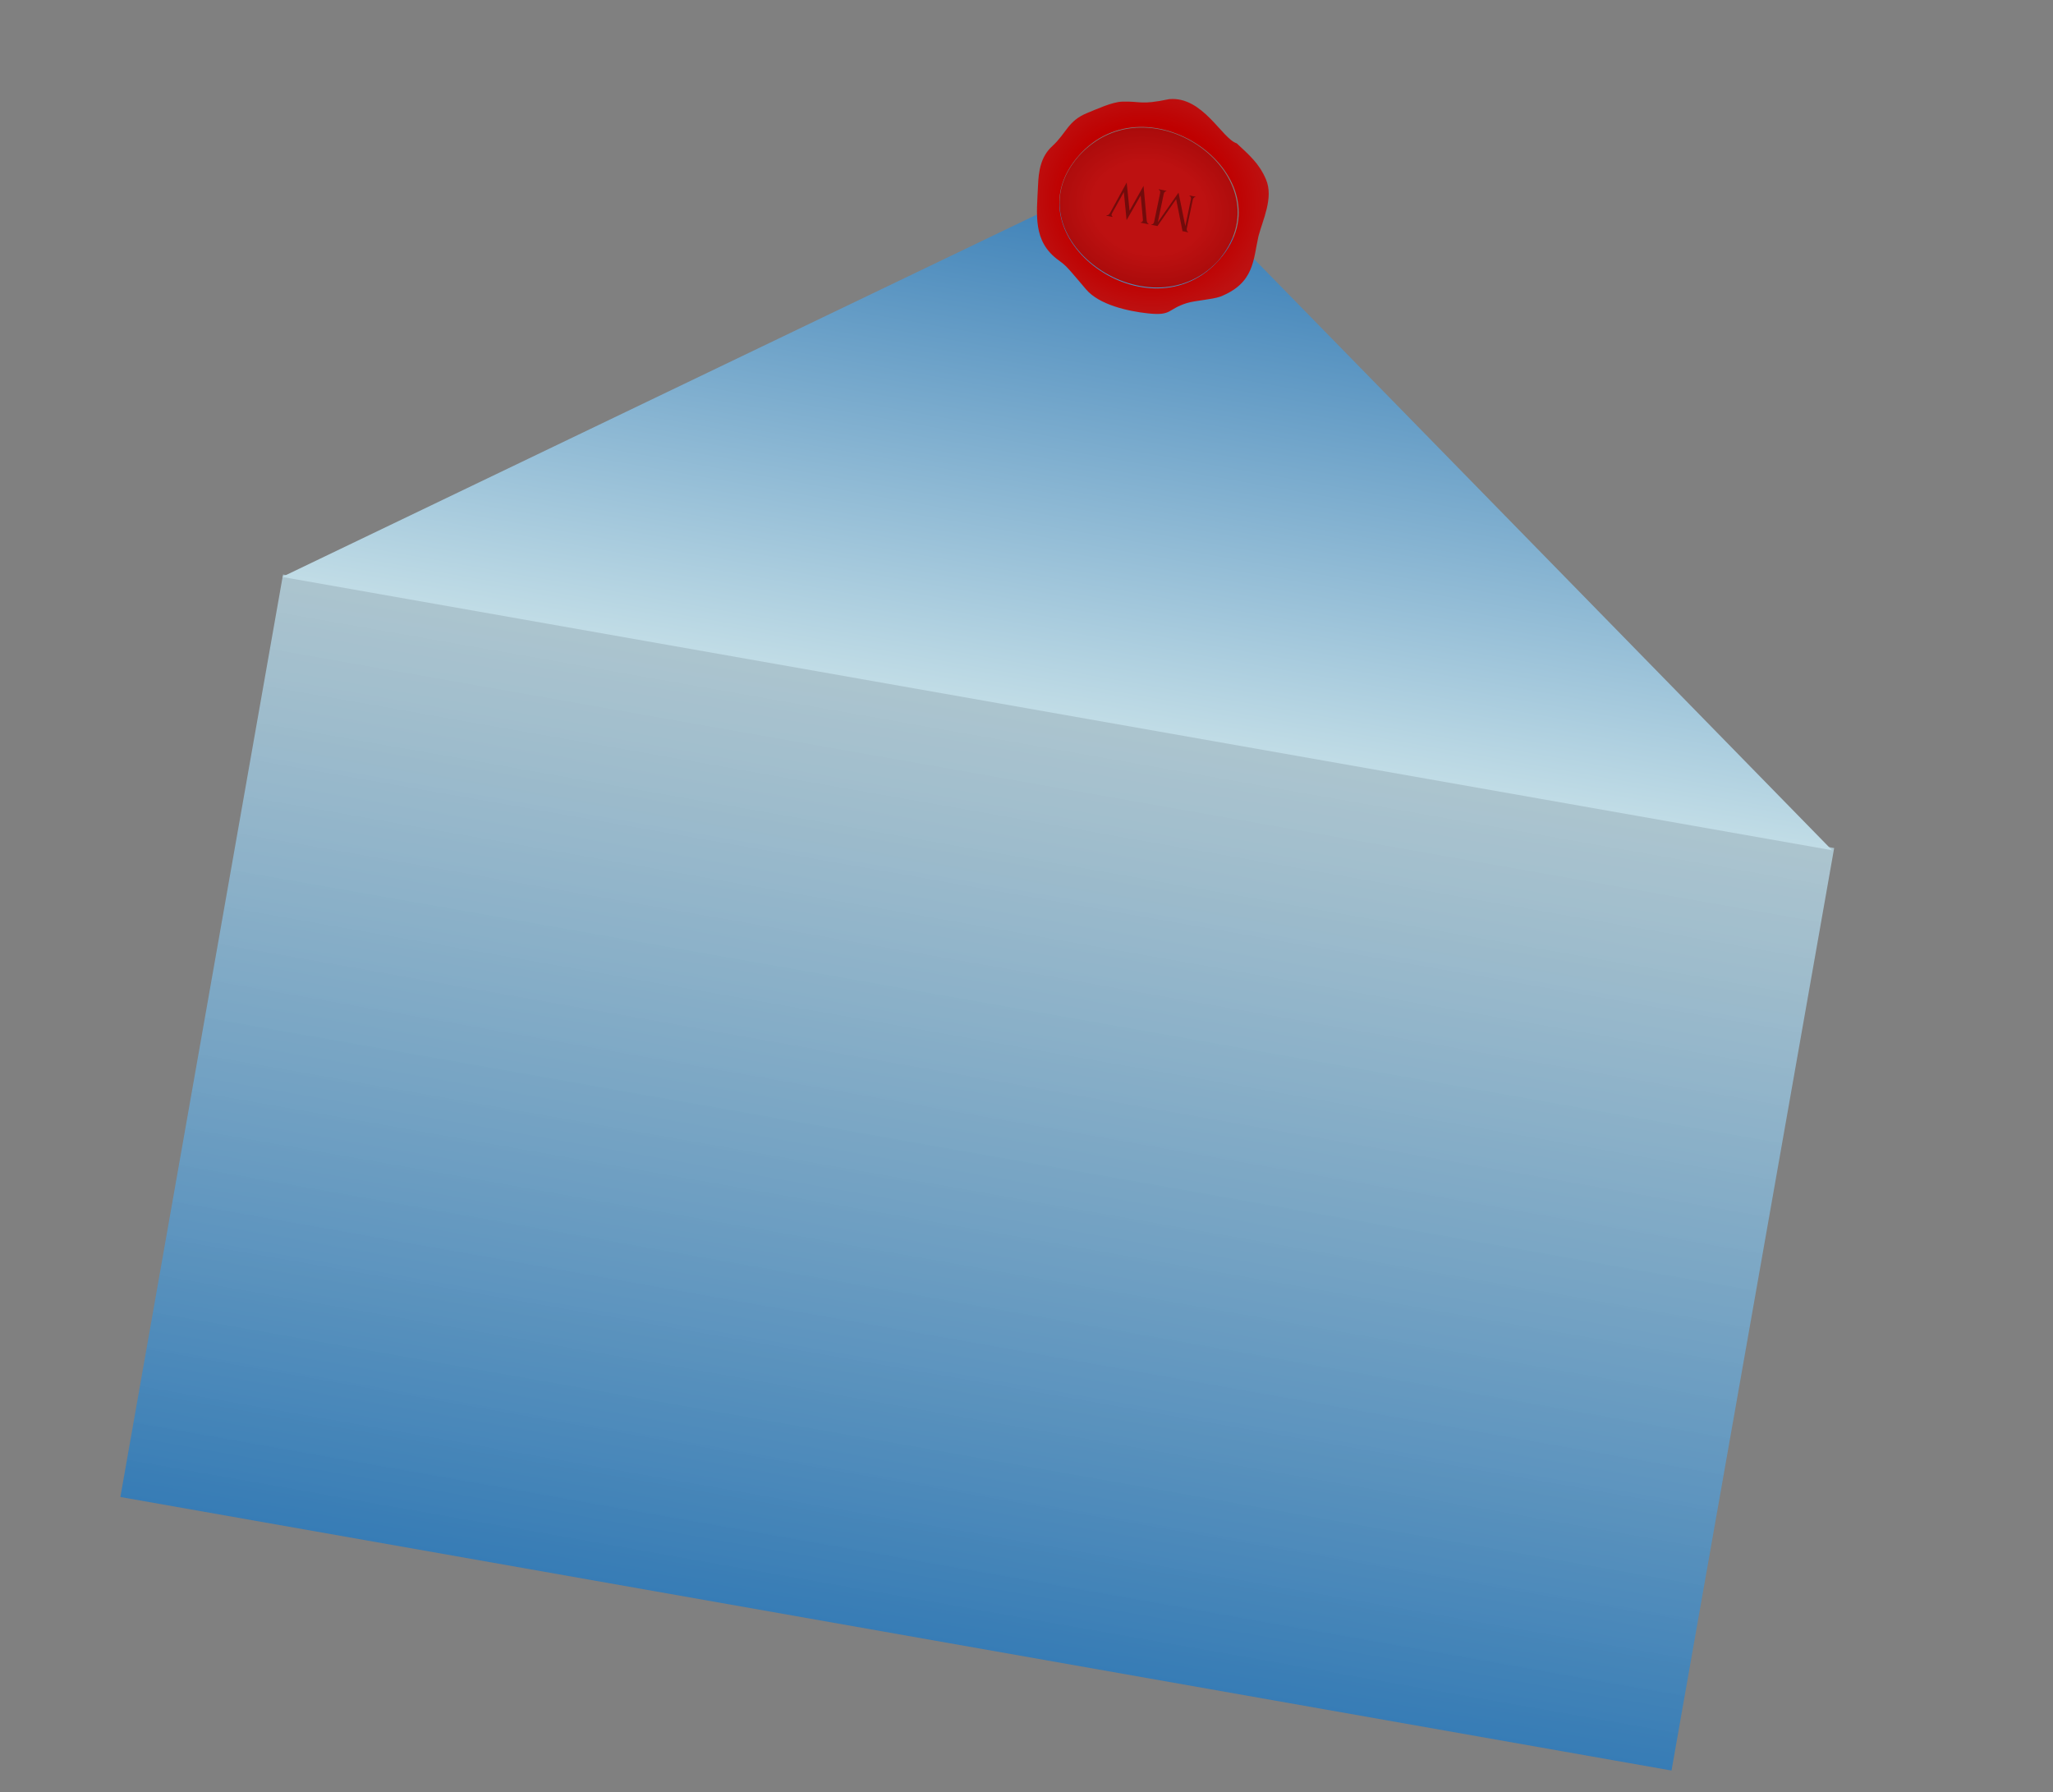
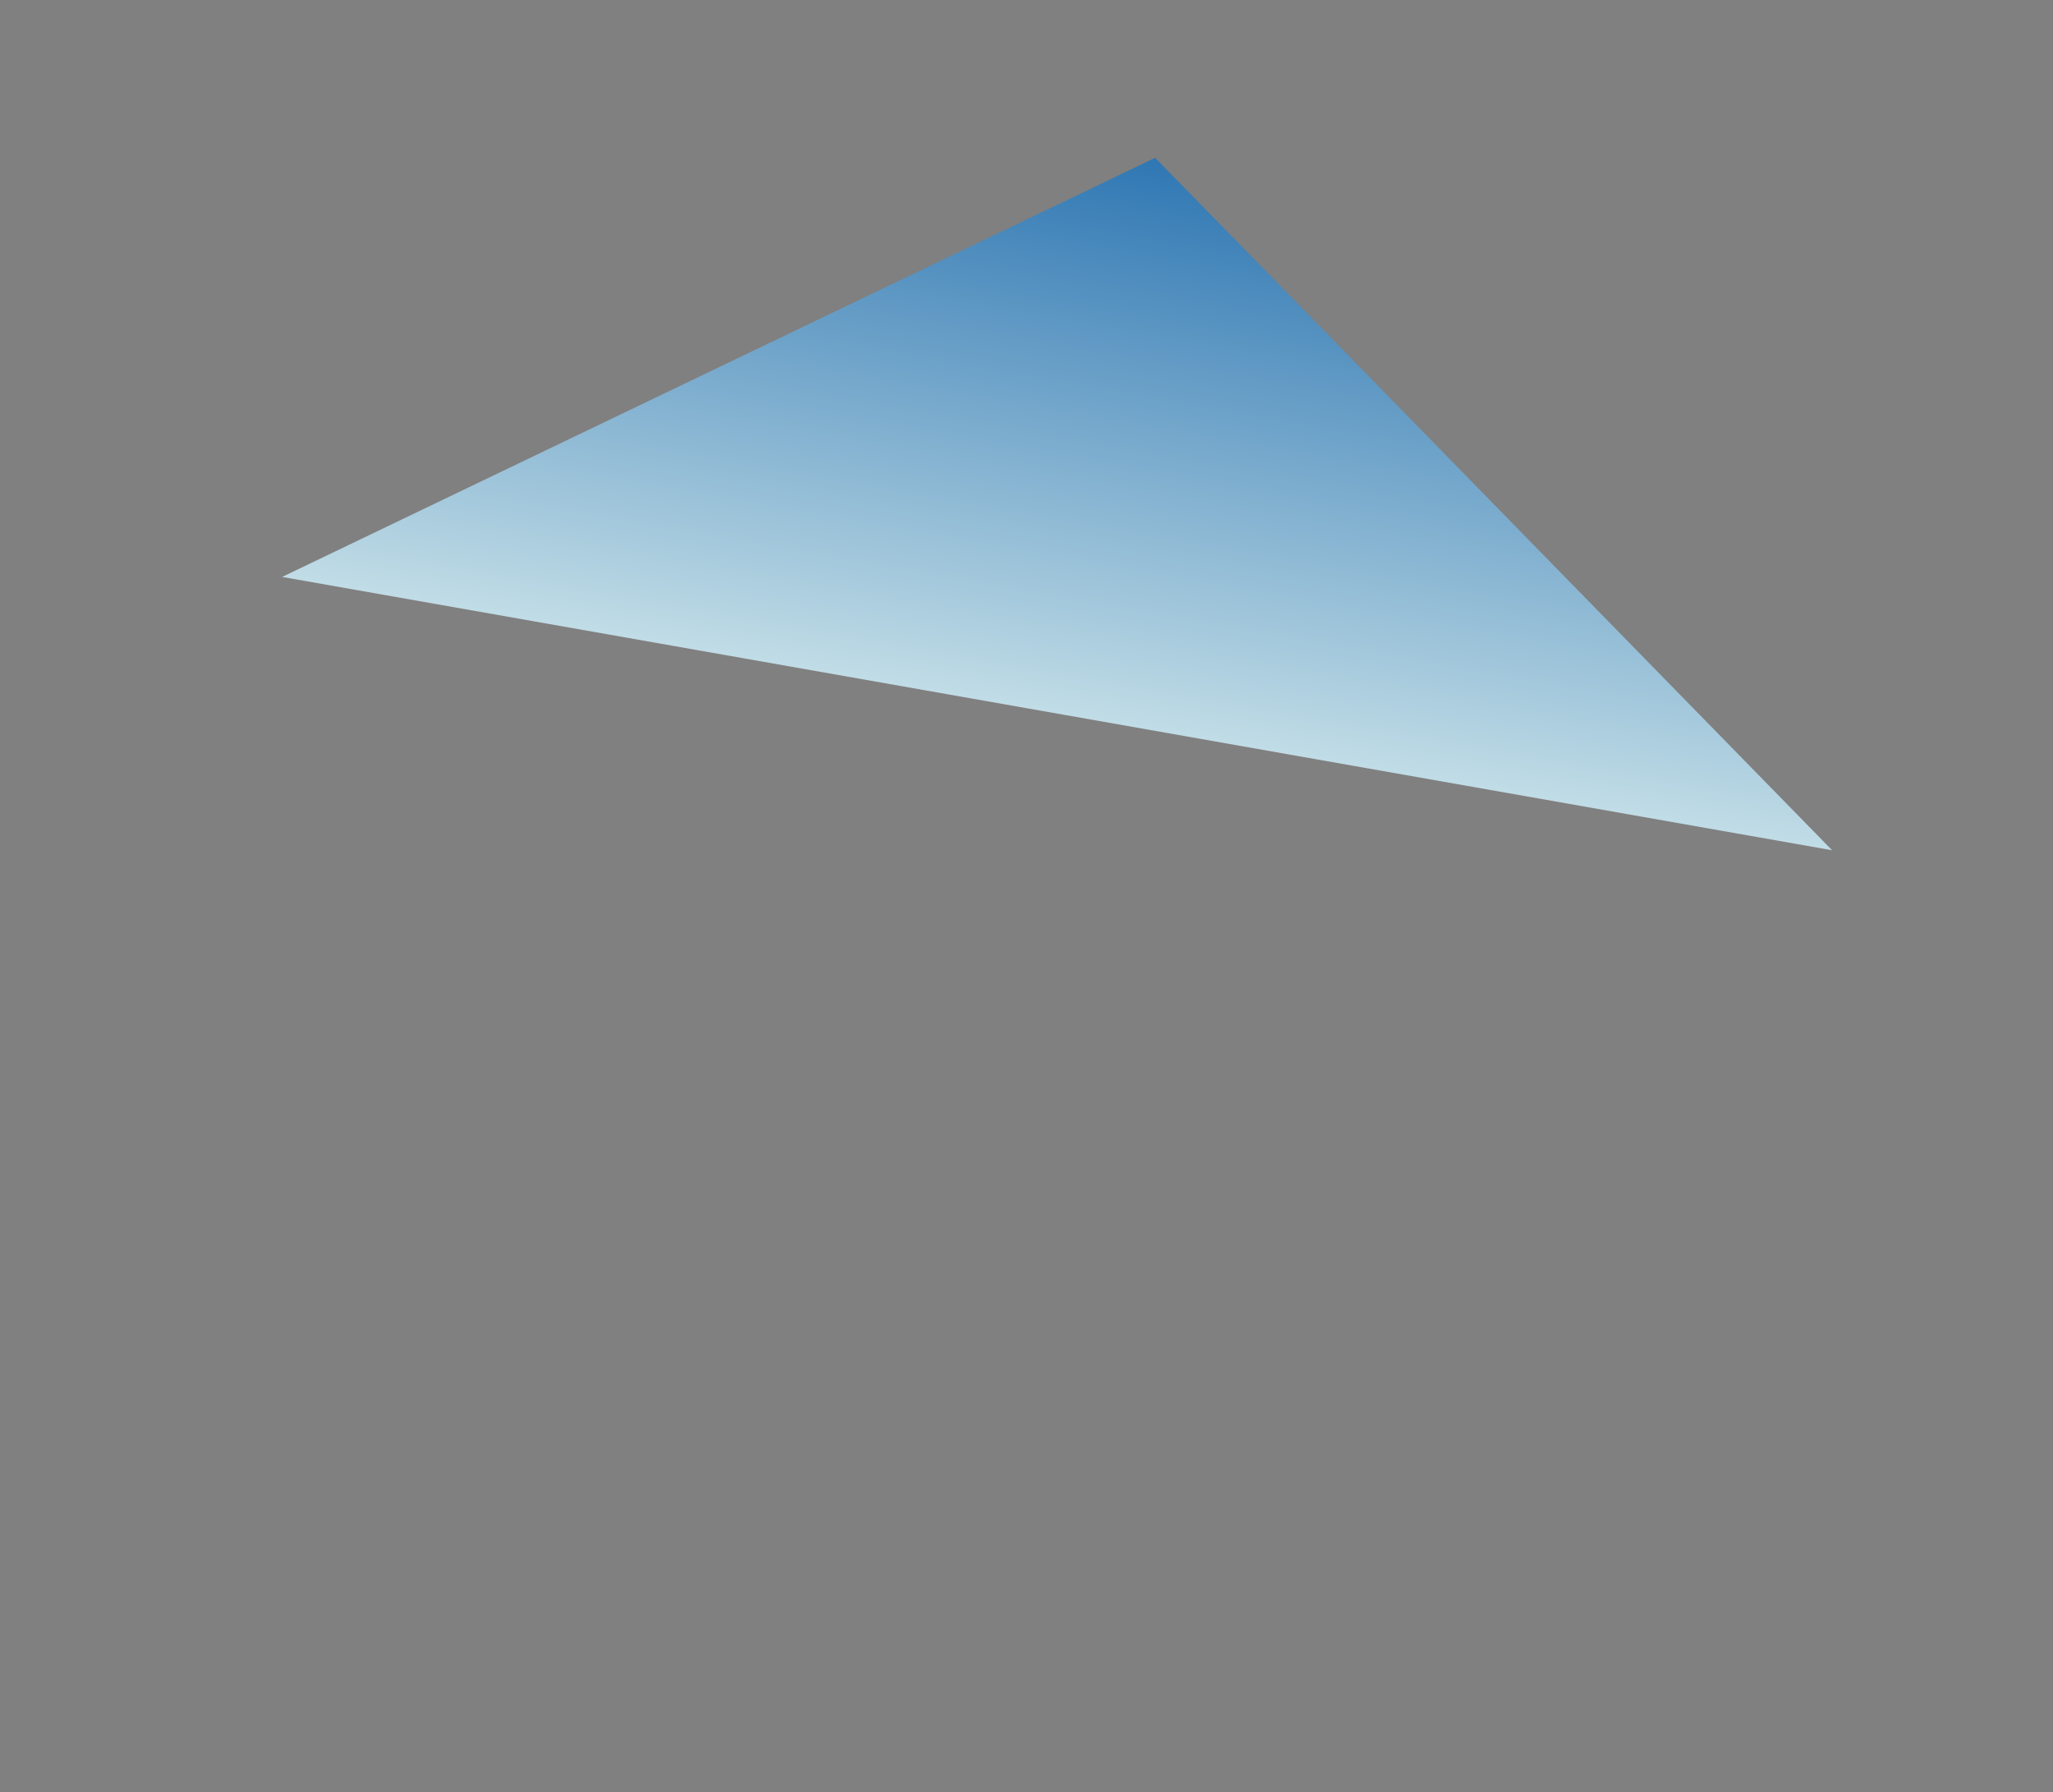
<svg xmlns="http://www.w3.org/2000/svg" width="559" height="488" viewBox="0 0 559 488" fill="none">
  <rect x="0" y="0" width="559" height="488" fill="#808080" stroke="none" />
-   <path d="M77.064 156.424L499.413 230.895L455.128 482.048L32.779 407.576L77.064 156.424Z" fill="url(#paint0_linear)" />
  <path d="M314.518 42.964L498.855 231.492L76.818 157.075L314.518 42.964Z" fill="url(#paint1_linear)" />
  <g clip-path="url(#clip0)">
-     <path d="M318.32 26.998C310.402 28.663 310.737 27.502 305.524 27.674C302.797 27.764 298.558 29.747 296.035 30.761C290.792 32.868 290.391 36.249 286.508 39.795C283.378 42.653 282.804 46.525 282.64 50.46C282.313 58.316 281.08 65.701 288.255 70.867C290.058 72.165 290.49 72.693 292.063 74.493C293.163 75.751 294.566 77.427 295.7 78.765C299.275 82.984 307.075 84.727 312.529 85.317C319.196 86.038 317.757 84.219 323.12 82.528C325.412 81.805 329.918 81.587 332.289 80.752C341.556 77.074 341.219 70.719 342.647 64.369C343.818 59.851 346.854 53.843 344.702 48.824C342.812 44.415 340.088 42.172 336.738 39.019C332.742 37.795 327.498 26.111 318.32 26.998ZM332.148 70.538C313.126 92.49 274.549 64.499 293.572 42.546C312.593 20.595 351.169 48.588 332.148 70.538Z" fill="url(#paint2_radial)" />
-     <path d="M293.619 42.625C274.873 64.279 312.373 91.417 331.564 71.142C351.121 48.666 312.956 20.845 293.619 42.625Z" fill="url(#paint3_radial)" />
-     <path d="M317.58 52.095L317.506 52.08C317.438 52.066 317.368 52.083 317.297 52.13C317.226 52.176 317.162 52.235 317.107 52.305C317.041 52.374 316.99 52.45 316.952 52.534C316.912 52.628 316.883 52.714 316.867 52.792L315.253 60.516L320.893 52.446L322.743 61.56L324.261 54.292C324.278 54.214 324.286 54.124 324.287 54.022C324.286 53.93 324.274 53.841 324.251 53.755C324.219 53.666 324.179 53.587 324.133 53.516C324.086 53.446 324.024 53.402 323.945 53.386L323.872 53.372L323.902 53.225L325.505 53.55L325.474 53.697L325.401 53.682C325.332 53.668 325.262 53.684 325.191 53.731C325.12 53.778 325.057 53.837 325.001 53.907C324.945 53.977 324.899 54.054 324.861 54.139C324.821 54.233 324.792 54.319 324.776 54.397L323.14 62.223C323.126 62.291 323.12 62.372 323.121 62.464C323.122 62.556 323.134 62.645 323.157 62.731C323.18 62.817 323.215 62.891 323.264 62.952C323.31 63.023 323.368 63.065 323.437 63.079L323.51 63.094L323.479 63.24L321.98 62.936L320.248 54.213L315.159 61.553L313.498 61.215L313.528 61.069L313.602 61.084C313.68 61.099 313.755 61.084 313.826 61.037C313.895 61 313.962 60.947 314.028 60.879C314.083 60.809 314.13 60.732 314.168 60.648C314.206 60.563 314.232 60.487 314.247 60.419L315.882 52.593C315.899 52.514 315.907 52.424 315.908 52.322C315.907 52.23 315.895 52.141 315.872 52.055C315.839 51.967 315.8 51.887 315.753 51.816C315.707 51.746 315.644 51.703 315.566 51.687L315.492 51.672L315.523 51.525L317.61 51.948L317.58 52.095ZM301.317 58.592C301.513 58.631 301.697 58.582 301.869 58.443C302.041 58.305 302.172 58.142 302.262 57.957L306.779 49.69L307.562 57.379L311.369 50.605L312.218 59.961C312.228 60.157 312.278 60.356 312.369 60.558C312.449 60.758 312.568 60.874 312.725 60.906L312.694 61.053L310.607 60.629L310.638 60.482C310.765 60.508 310.884 60.476 310.995 60.386C311.094 60.304 311.159 60.185 311.192 60.028C311.202 59.98 311.206 59.914 311.203 59.832L310.593 53.218L306.752 59.939L306.003 52.303L302.765 58.12C302.76 58.139 302.747 58.178 302.725 58.234C302.691 58.299 302.67 58.351 302.662 58.39C302.633 58.527 302.65 58.642 302.712 58.737C302.772 58.841 302.841 58.901 302.92 58.916L302.889 59.063L301.287 58.738L301.317 58.592Z" fill="#720B0B" />
-   </g>
+     </g>
  <defs>
    <linearGradient id="paint0_linear" x1="290.11" y1="181.315" x2="241.472" y2="457.153" gradientUnits="userSpaceOnUse">
      <stop offset="0.026" stop-color="#BAD8E4" stop-opacity="0.79" />
      <stop offset="1" stop-color="#2F77B3" />
    </linearGradient>
    <linearGradient id="paint1_linear" x1="314.518" y1="42.964" x2="278.943" y2="244.723" gradientUnits="userSpaceOnUse">
      <stop stop-color="#2F77B3" />
      <stop offset="0.911" stop-color="#E0F2F1" />
    </linearGradient>
    <radialGradient id="paint2_radial" cx="0" cy="0" r="1" gradientUnits="userSpaceOnUse" gradientTransform="translate(312.437 54.77) rotate(-78.196) scale(30.134 33.083)">
      <stop offset="0.698" stop-color="#BF0000" />
      <stop offset="1" stop-color="#BD1111" />
    </radialGradient>
    <radialGradient id="paint3_radial" cx="0" cy="0" r="1" gradientUnits="userSpaceOnUse" gradientTransform="translate(312.843 56.577) rotate(-78.525) scale(31.87 39.459)">
      <stop offset="0.391" stop-color="#BD1111" />
      <stop offset="1" stop-color="#950404" />
    </radialGradient>
    <clipPath id="clip0">
-       <rect width="75.399" height="68.013" fill="white" transform="matrix(-0.98 -0.199 0.205 -0.979 343 95.669)" />
-     </clipPath>
+       </clipPath>
  </defs>
</svg>